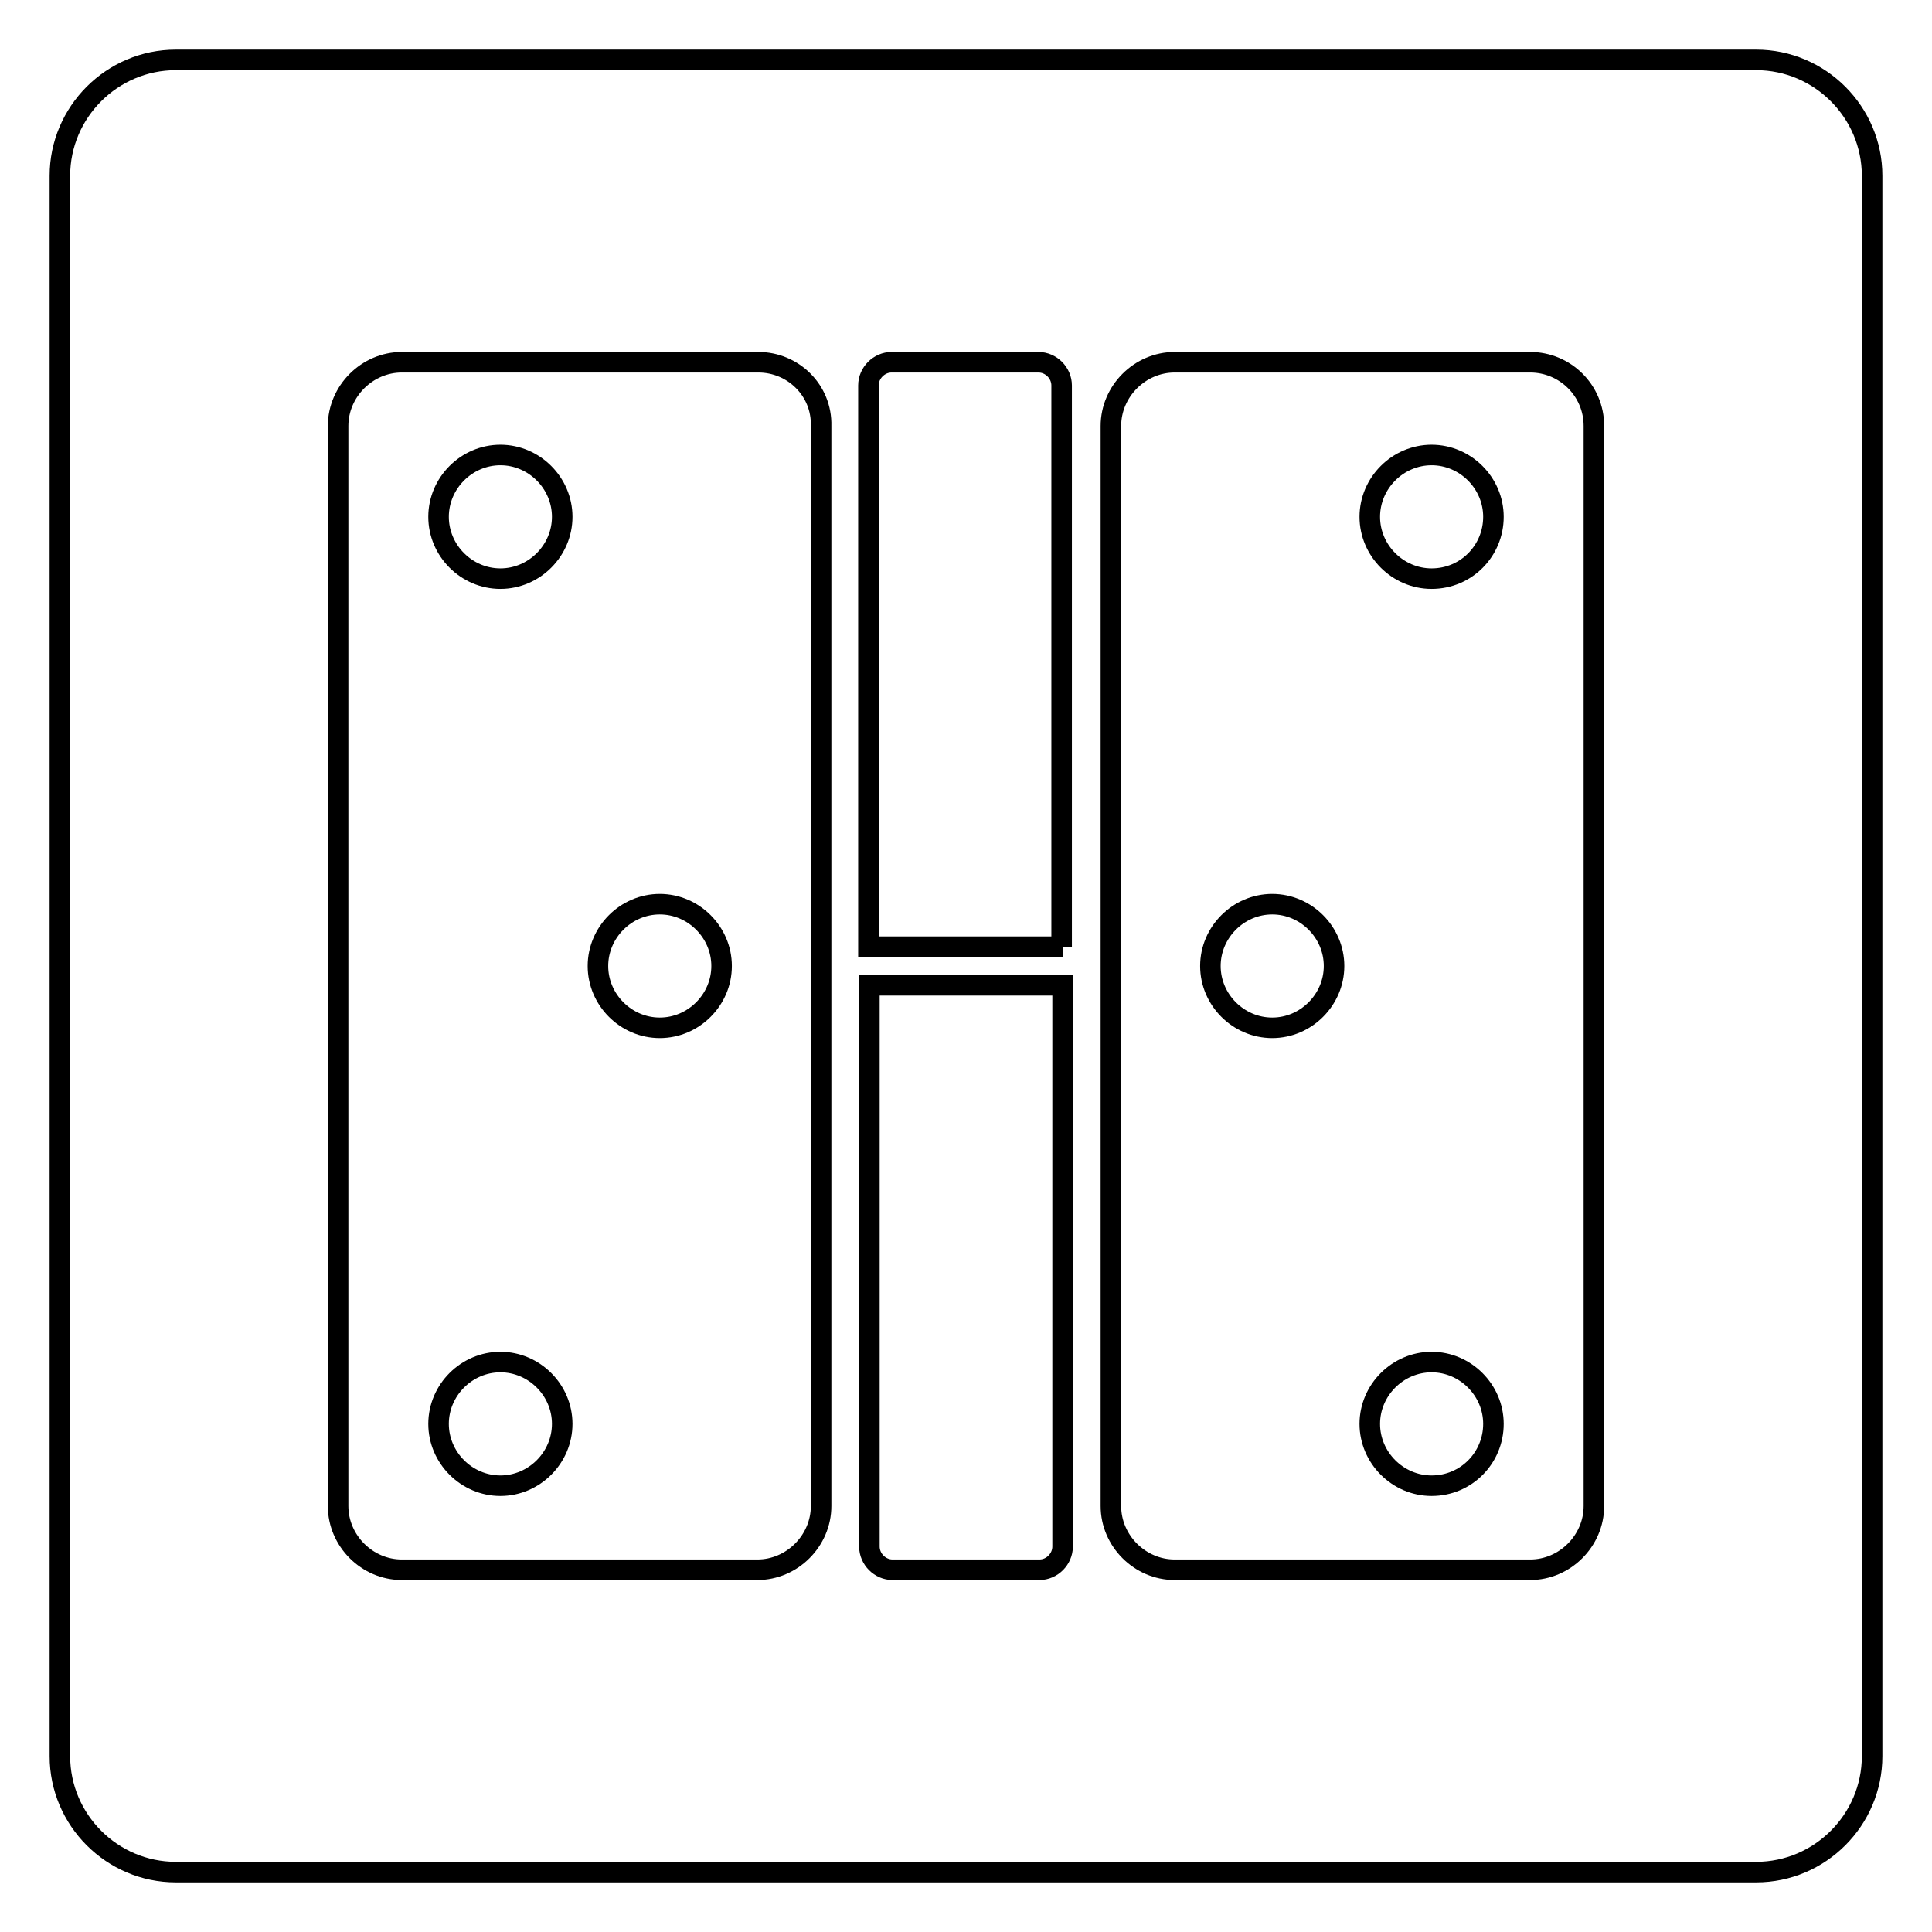
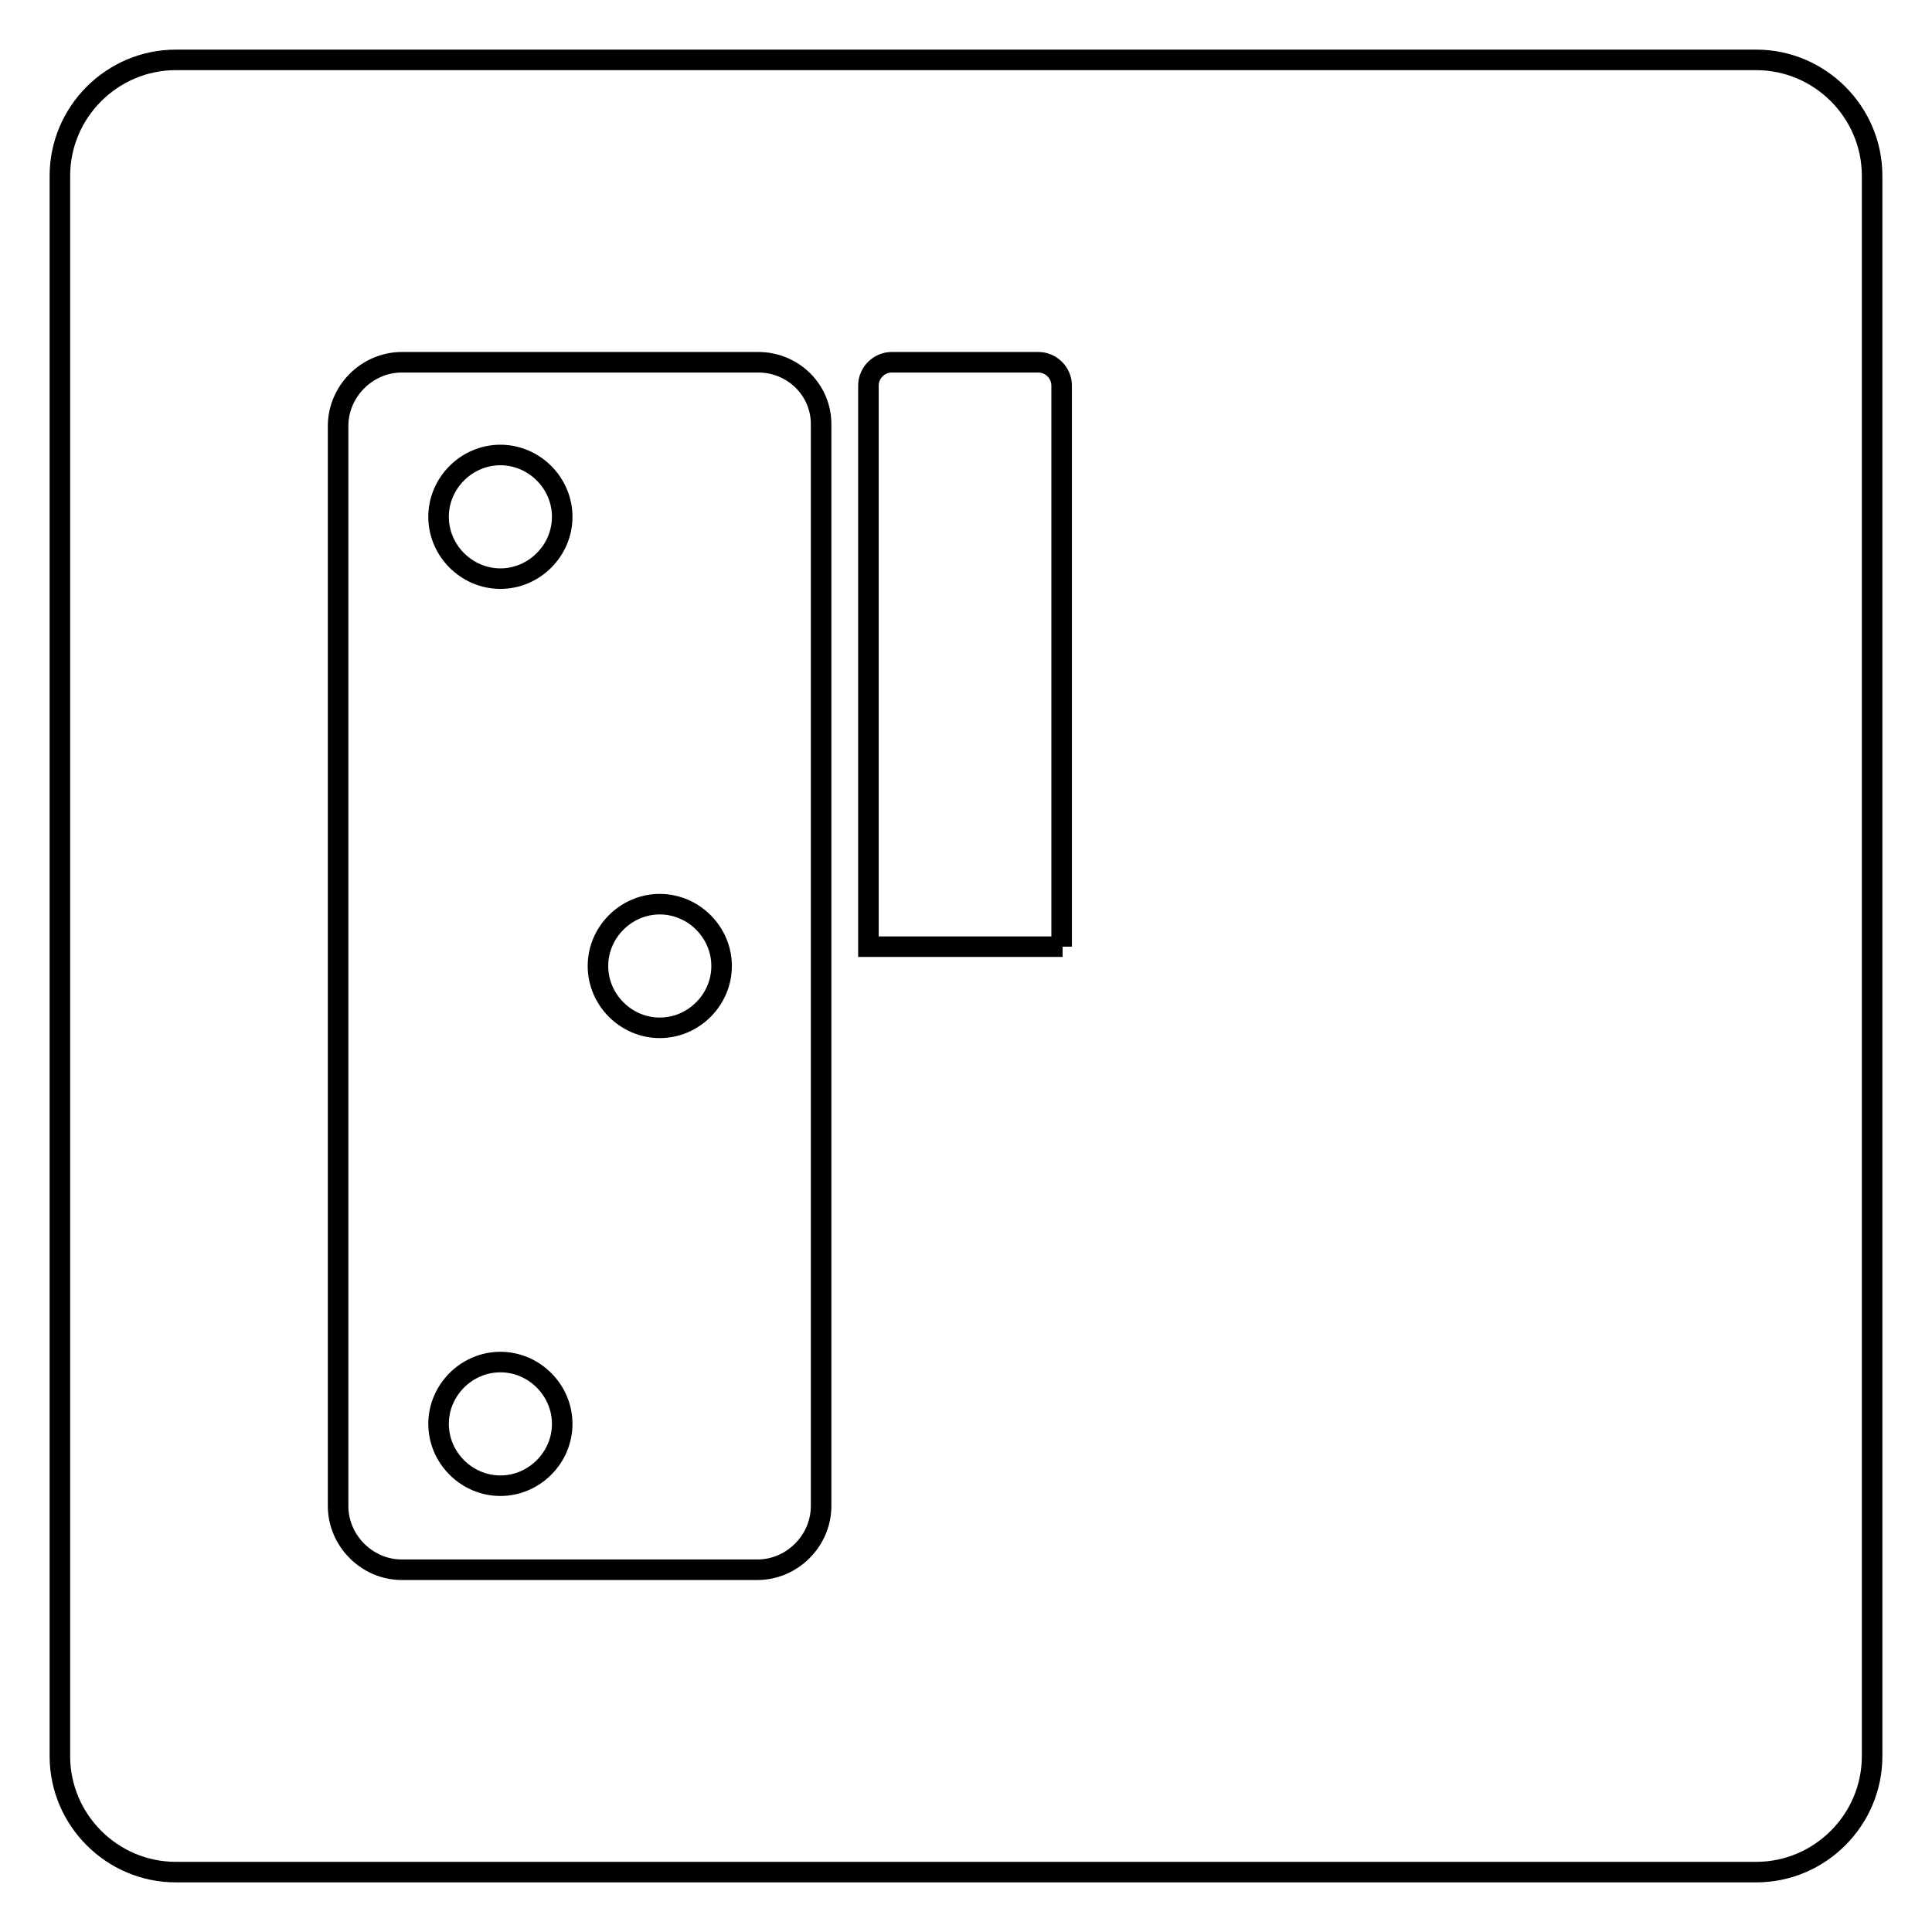
<svg xmlns="http://www.w3.org/2000/svg" version="1.1" id="Layer_1" x="0px" y="0px" viewBox="0 0 200 200" style="enable-background:new 0 0 200 200;" xml:space="preserve">
  <style type="text/css">
	.st0{fill:none;stroke:#000000;stroke-width:2.126;stroke-miterlimit:10;}
</style>
  <g>
    <g>
      <path class="st0" d="M110,98H89.9V39.9c0-1.3,1.1-2.4,2.4-2.4h15.2c1.3,0,2.4,1.1,2.4,2.4V98z" />
-       <path class="st0" d="M107.6,162.5H92.4c-1.3,0-2.4-1.1-2.4-2.4V102H110v58.1C110,161.4,108.9,162.5,107.6,162.5z" />
    </g>
    <path class="st0" d="M78.5,37.5H41.6c-3.6,0-6.6,3-6.6,6.6v111.8c0,3.6,3,6.6,6.6,6.6h36.8c3.6,0,6.6-3,6.6-6.6V44.1   C85.1,40.4,82.1,37.5,78.5,37.5z M51.8,153.8c-3.5,0-6.4-2.9-6.4-6.4c0-3.5,2.9-6.4,6.4-6.4c3.5,0,6.4,2.9,6.4,6.4   C58.2,150.9,55.3,153.8,51.8,153.8z M51.8,59.9c-3.5,0-6.4-2.9-6.4-6.4c0-3.5,2.9-6.4,6.4-6.4c3.5,0,6.4,2.9,6.4,6.4   C58.2,57,55.3,59.9,51.8,59.9z M68.3,106.4c-3.5,0-6.4-2.9-6.4-6.4c0-3.5,2.9-6.4,6.4-6.4c3.5,0,6.4,2.9,6.4,6.4   C74.7,103.5,71.8,106.4,68.3,106.4z" />
-     <path class="st0" d="M158.4,37.5h-36.8c-3.6,0-6.6,3-6.6,6.6v111.8c0,3.6,3,6.6,6.6,6.6h36.8c3.6,0,6.6-3,6.6-6.6V44.1   C165,40.4,162,37.5,158.4,37.5z M131.7,106.4c-3.5,0-6.4-2.9-6.4-6.4c0-3.5,2.9-6.4,6.4-6.4s6.4,2.9,6.4,6.4   C138.1,103.5,135.2,106.4,131.7,106.4z M148.2,153.8c-3.5,0-6.4-2.9-6.4-6.4c0-3.5,2.9-6.4,6.4-6.4c3.5,0,6.4,2.9,6.4,6.4   C154.6,150.9,151.8,153.8,148.2,153.8z M148.2,59.9c-3.5,0-6.4-2.9-6.4-6.4c0-3.5,2.9-6.4,6.4-6.4c3.5,0,6.4,2.9,6.4,6.4   C154.6,57,151.8,59.9,148.2,59.9z" />
  </g>
  <path class="st0" d="M181.8,193.8H18.2c-6.6,0-12-5.4-12-12V18.2c0-6.6,5.4-12,12-12h163.6c6.6,0,12,5.4,12,12v163.6  C193.8,188.4,188.4,193.8,181.8,193.8z" />
</svg>